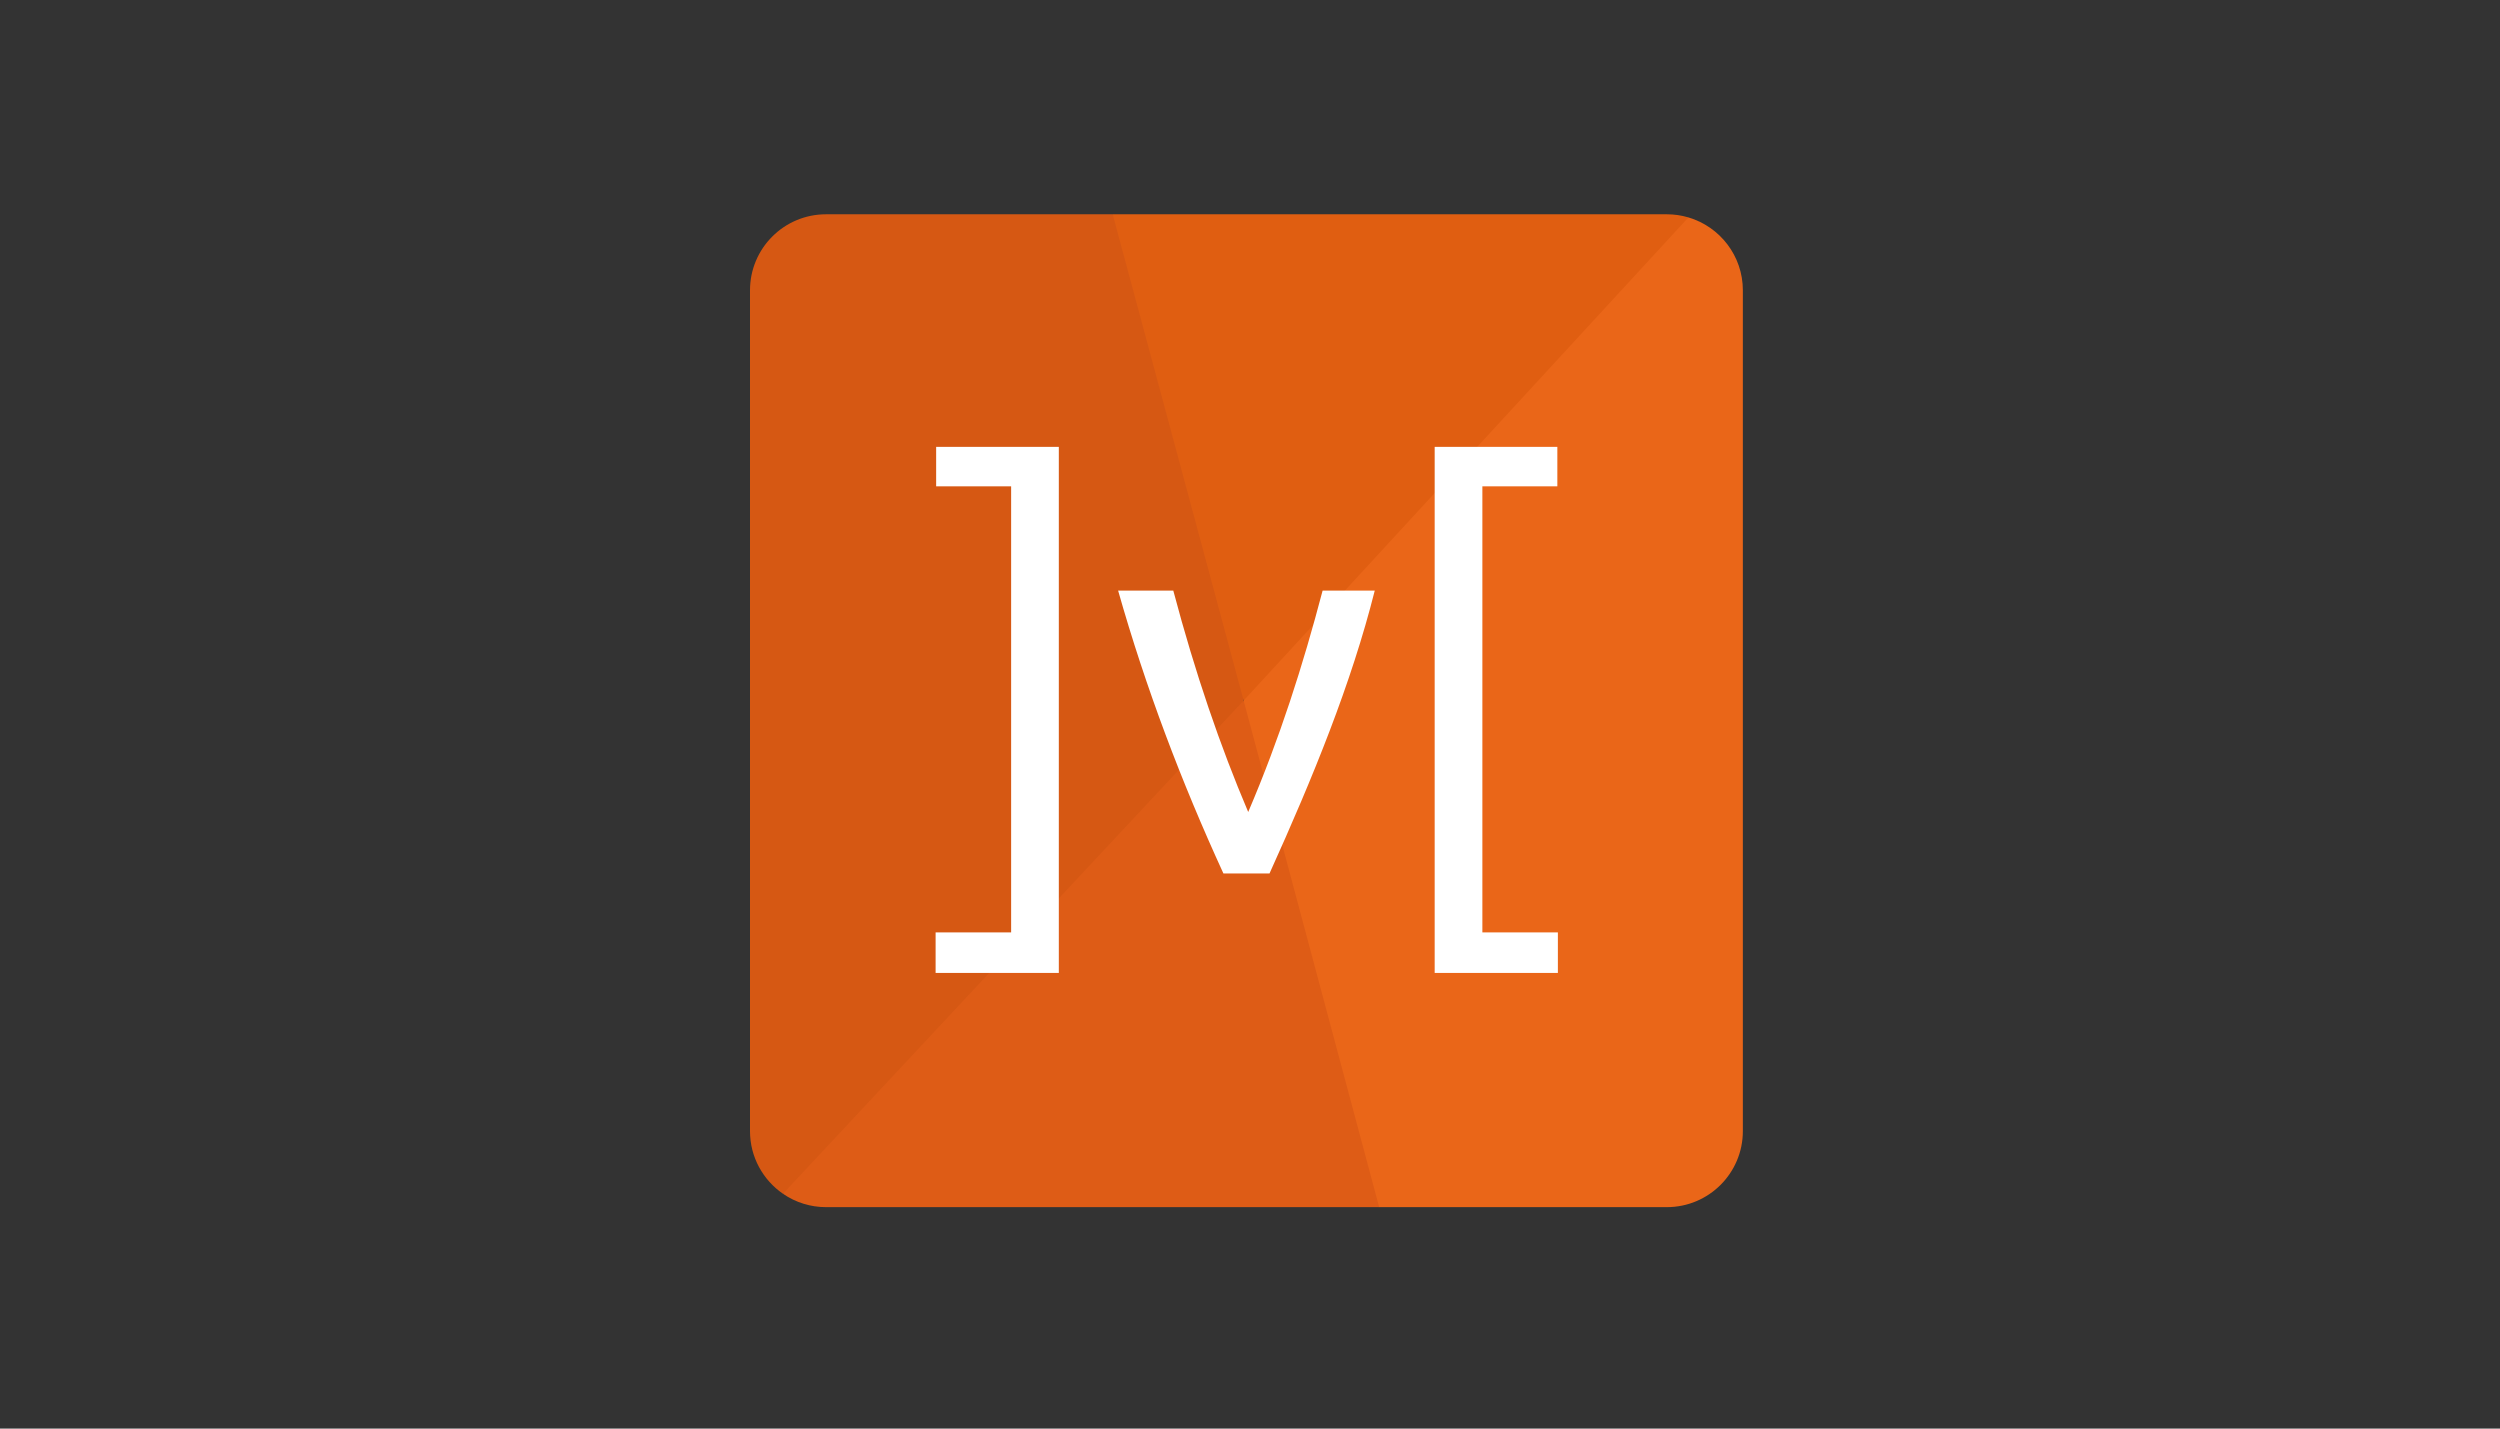
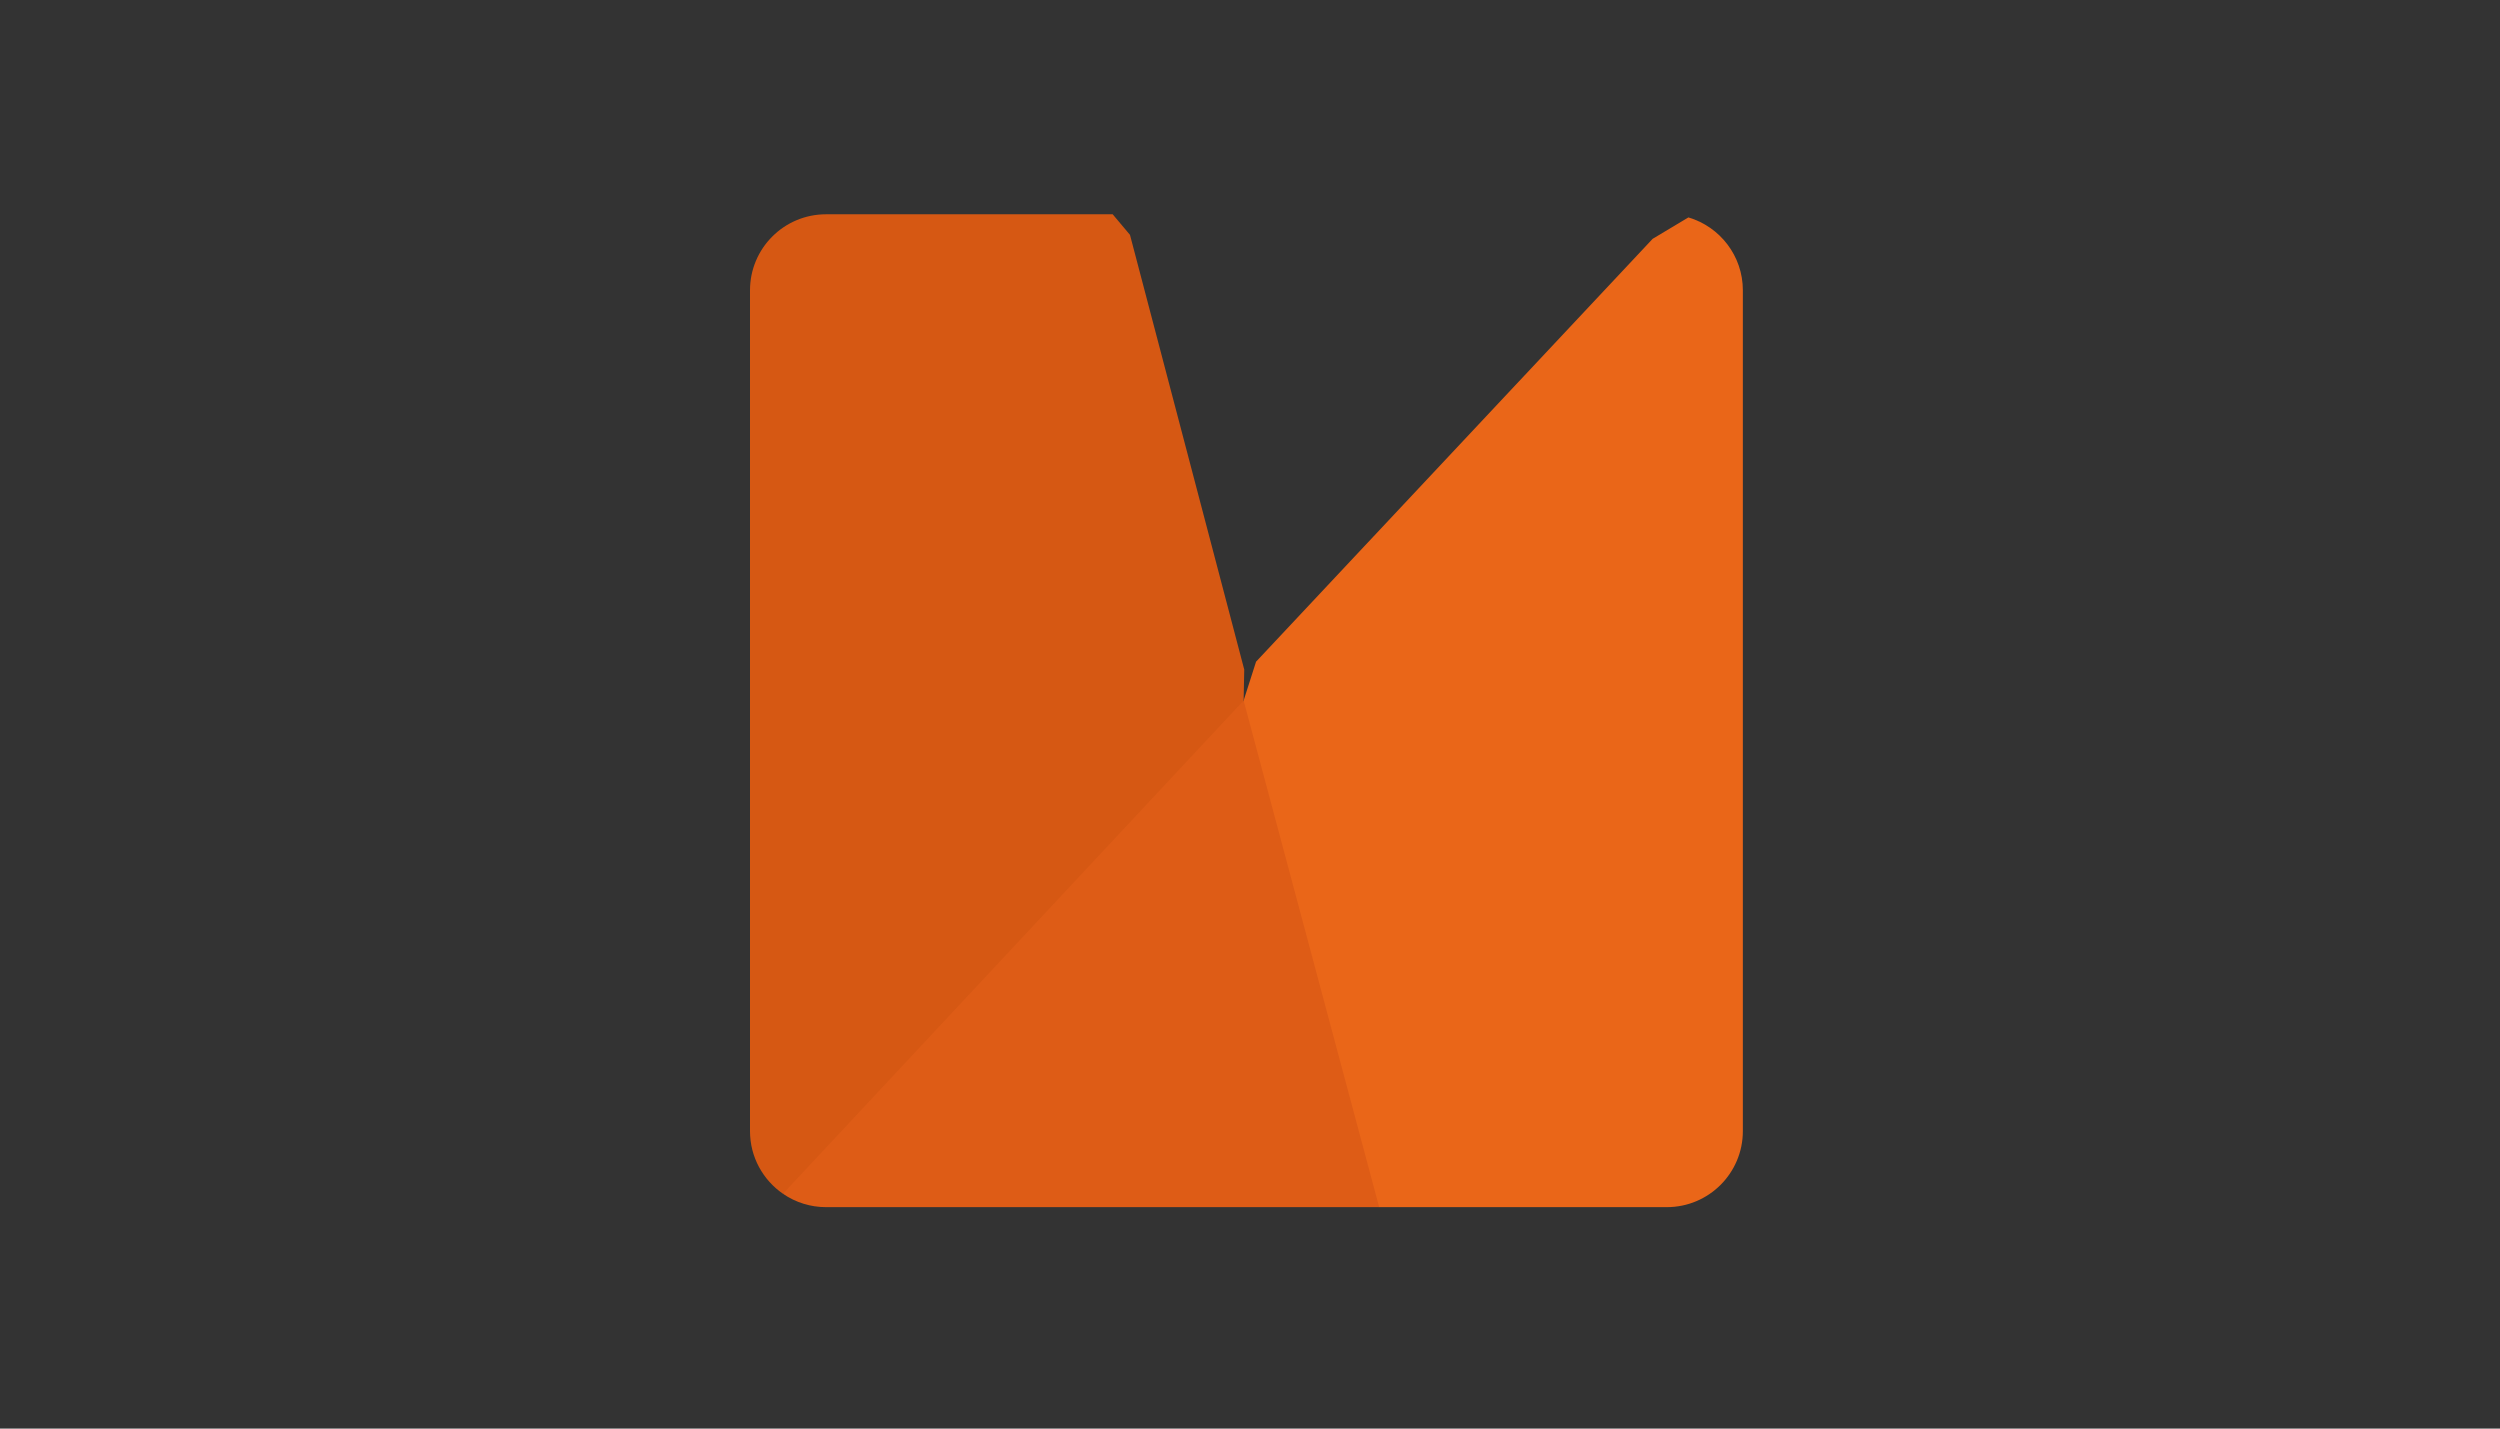
<svg xmlns="http://www.w3.org/2000/svg" width="350" height="200" viewBox="0 0 350 200" fill="none">
  <rect x="0" y="0" width="350" height="200" fill="#333333" stroke="none" />
  <g clip-path="url(#clip0)">
    <path d="M244 158.355V40.646C244 35.817 240.784 31.741 236.378 30.438L231.375 33.432L175.848 92.636L174.107 98.077L173.09 103.3L190.406 168.011L193.084 169H233.354C239.234 169 244 164.234 244 158.355" fill="#EA6618" />
    <path d="M105 40.645V158.354C105 161.995 106.828 165.206 109.615 167.126L113.029 165.491L171.803 102.565L174.108 98.077L174.194 93.739L158.198 32.881L155.775 30H115.645C109.766 30 105 34.766 105 40.645Z" fill="#D65813" />
-     <path d="M174.108 98.078L236.379 30.438C235.397 30.147 234.378 29.999 233.354 30H155.776L174.108 98.077L174.108 98.078Z" fill="#E05E11" />
    <path d="M115.646 169H193.085L174.108 98.077L109.615 167.126C111.388 168.349 113.492 169.003 115.646 169" fill="#DE5C16" />
-     <path d="M156.537 82.684H164.261C167.339 94.296 170.841 104.486 174.749 113.68C179.175 103.336 182.42 93.139 185.166 82.684H192.465C189.196 95.675 183.849 108.768 177.733 122.283H171.277C165.402 109.476 160.401 96.309 156.537 82.684V82.684ZM131.061 62.565H148.235V136.211H130.985V130.534H141.558V68.091H131.061V62.565V62.565ZM218.028 68.091H207.532V130.534H218.103V136.211H200.854V62.565H218.028V68.091H218.028Z" fill="white" />
  </g>
  <defs>
    <clipPath id="clip0">
      <rect width="139" height="139" fill="white" transform="translate(105 30)" />
    </clipPath>
  </defs>
</svg>